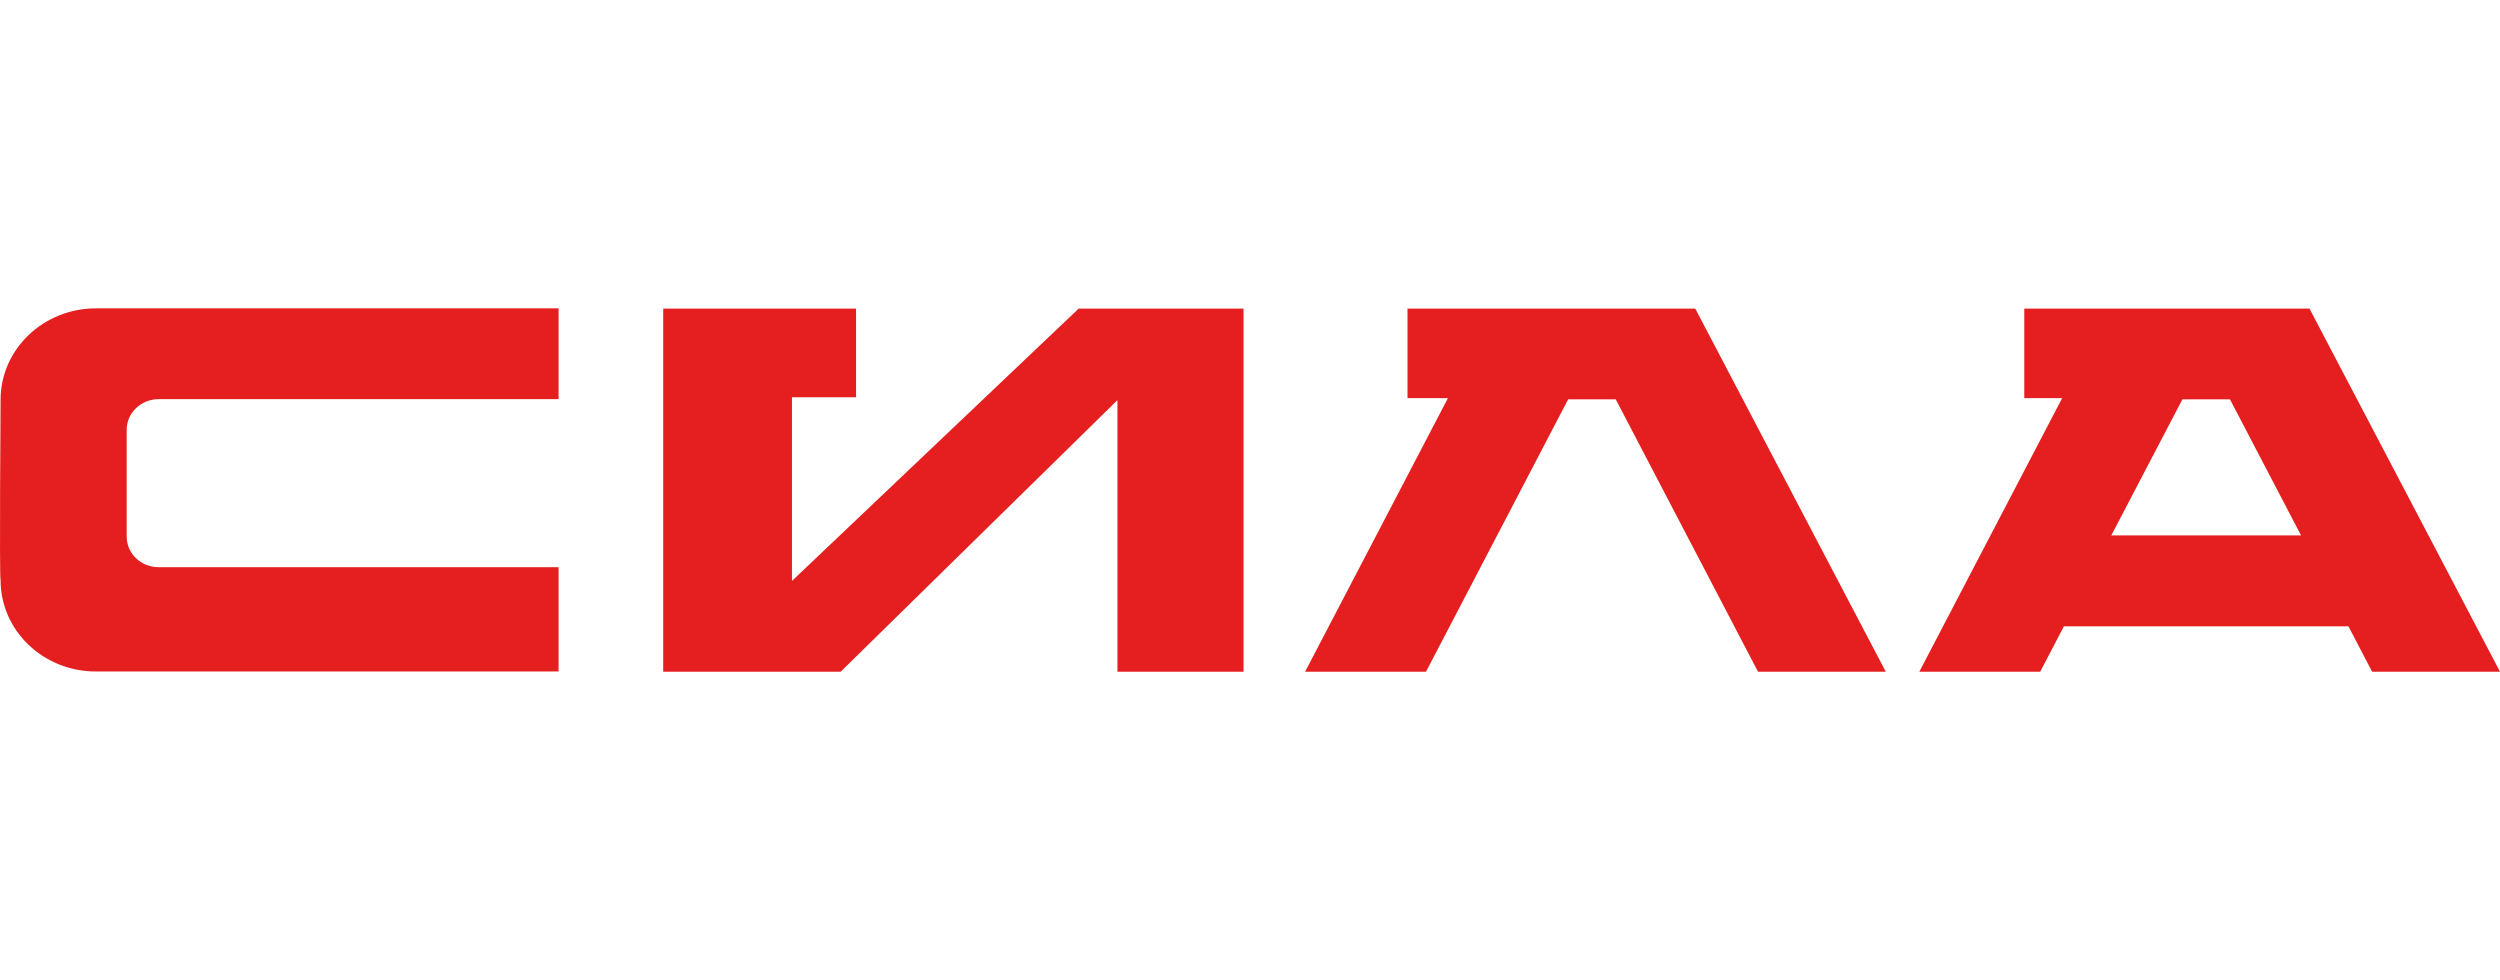
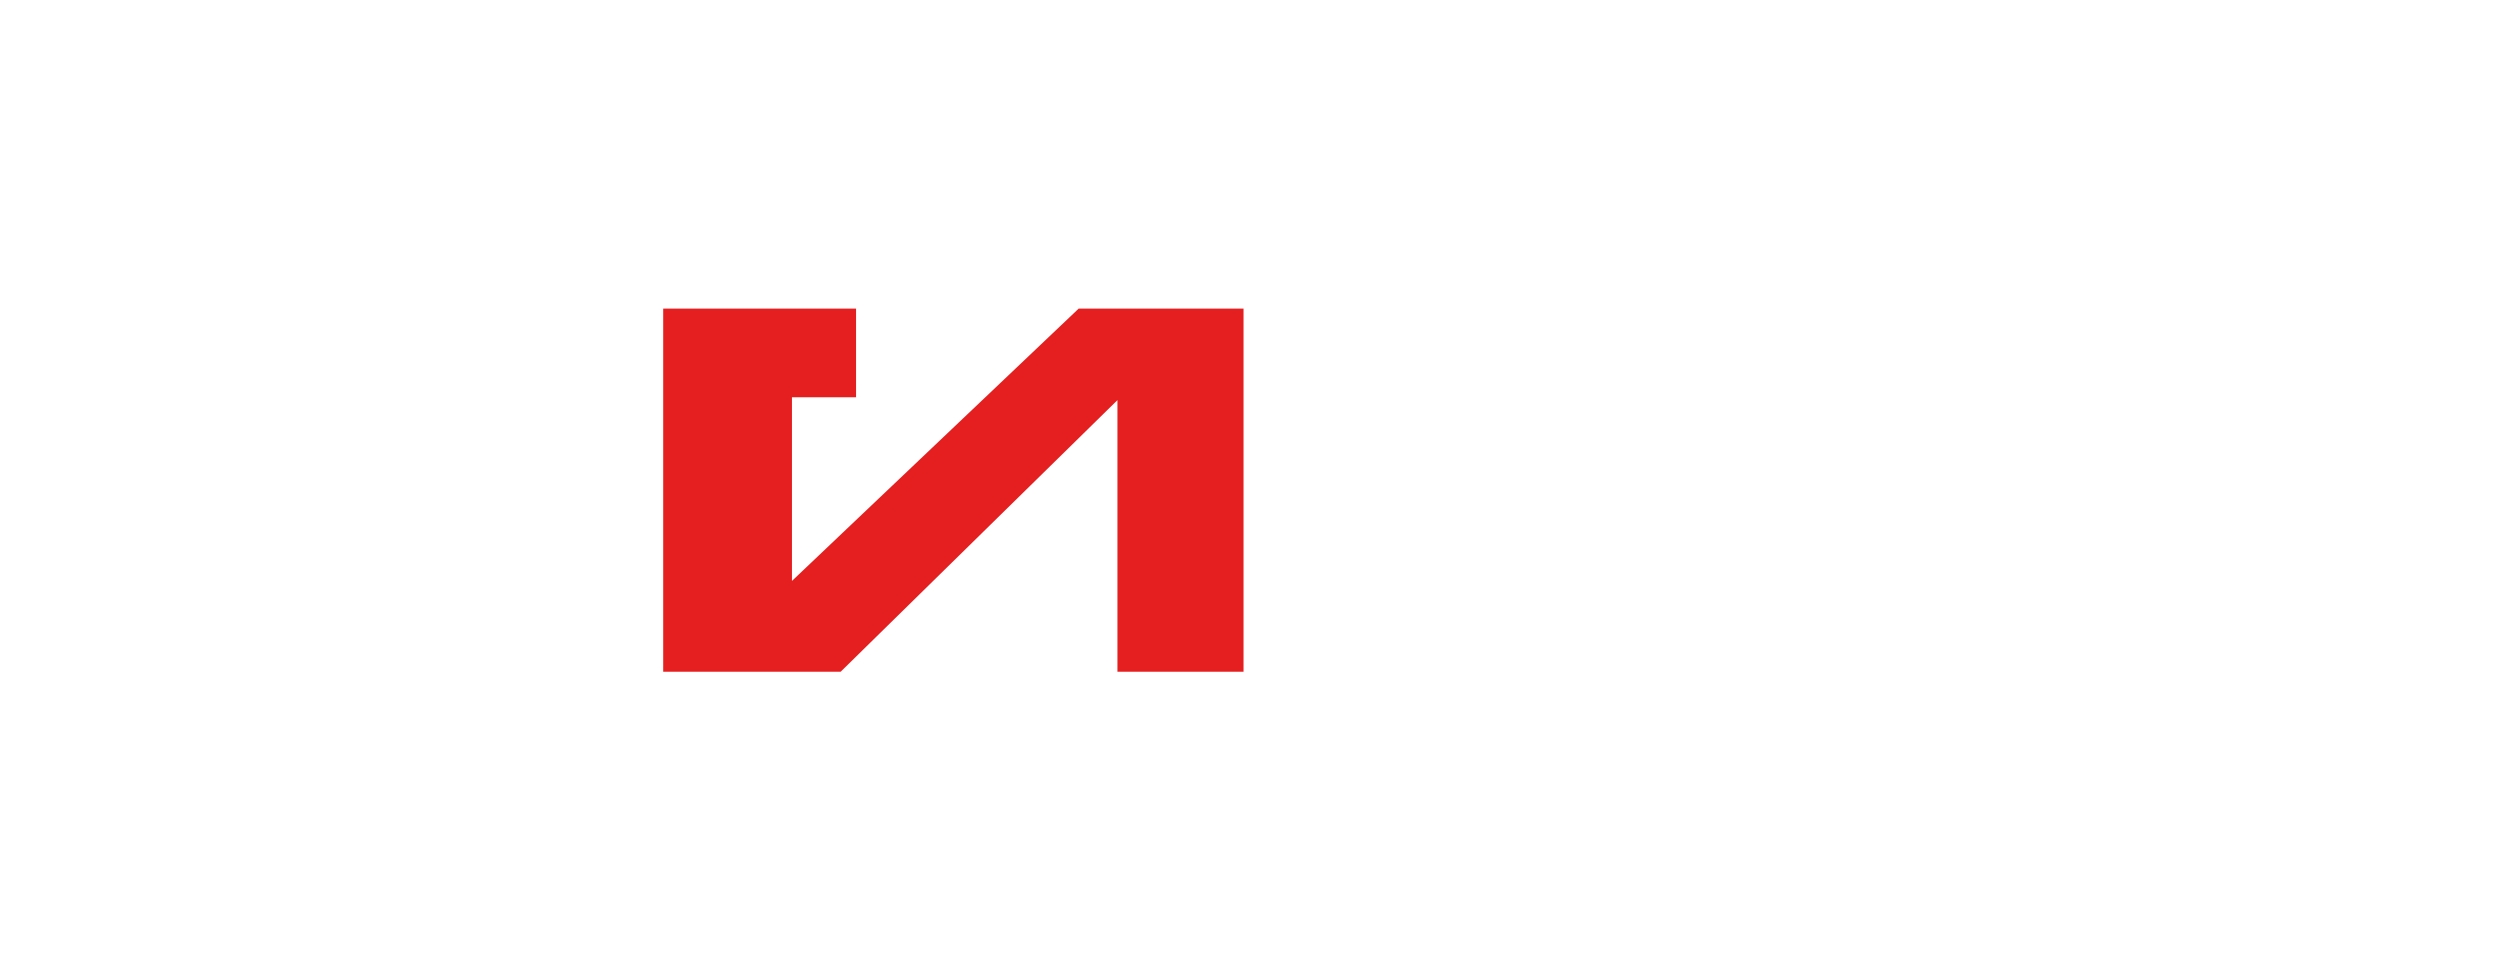
<svg xmlns="http://www.w3.org/2000/svg" width="301" height="118" viewBox="0 0 301 118" fill="none">
-   <path d="M200.268 37.153H200.242H188.778H183.1H183.087H169.464V47.937H174.329L157.134 80.874H171.69L188.805 48.083H194.537L211.665 80.874H211.958H227.048L204.107 37.153H200.268Z" fill="#E51F1F" />
-   <path d="M19.106 48.056C16.986 48.056 15.254 49.709 15.254 51.736V64.612C15.254 66.651 16.973 68.291 19.106 68.291H67.252V80.847H11.548C5.203 80.847 0.071 75.929 0.071 69.85C-0.089 69.69 0.071 48.123 0.071 48.123C0.071 42.058 5.216 37.126 11.548 37.126H67.226H67.252V48.056H67.226C67.226 48.056 18.946 48.056 19.106 48.056Z" fill="#E51F1F" />
  <path d="M129.875 37.153L95.351 69.944V47.83H103.069V37.153H79.849V80.874H101.216L134.54 48.176V80.874H149.722V37.153H129.875Z" fill="#E51F1F" />
-   <path d="M278.06 37.153H274.221H274.194H262.718H257.332H243.723V47.937H248.282L231.086 80.874H245.642L248.495 75.409H282.752L285.604 80.874H285.898H301L278.06 37.153ZM254.2 64.465L262.758 48.083H268.489L277.047 64.465H254.2Z" fill="#E51F1F" />
</svg>